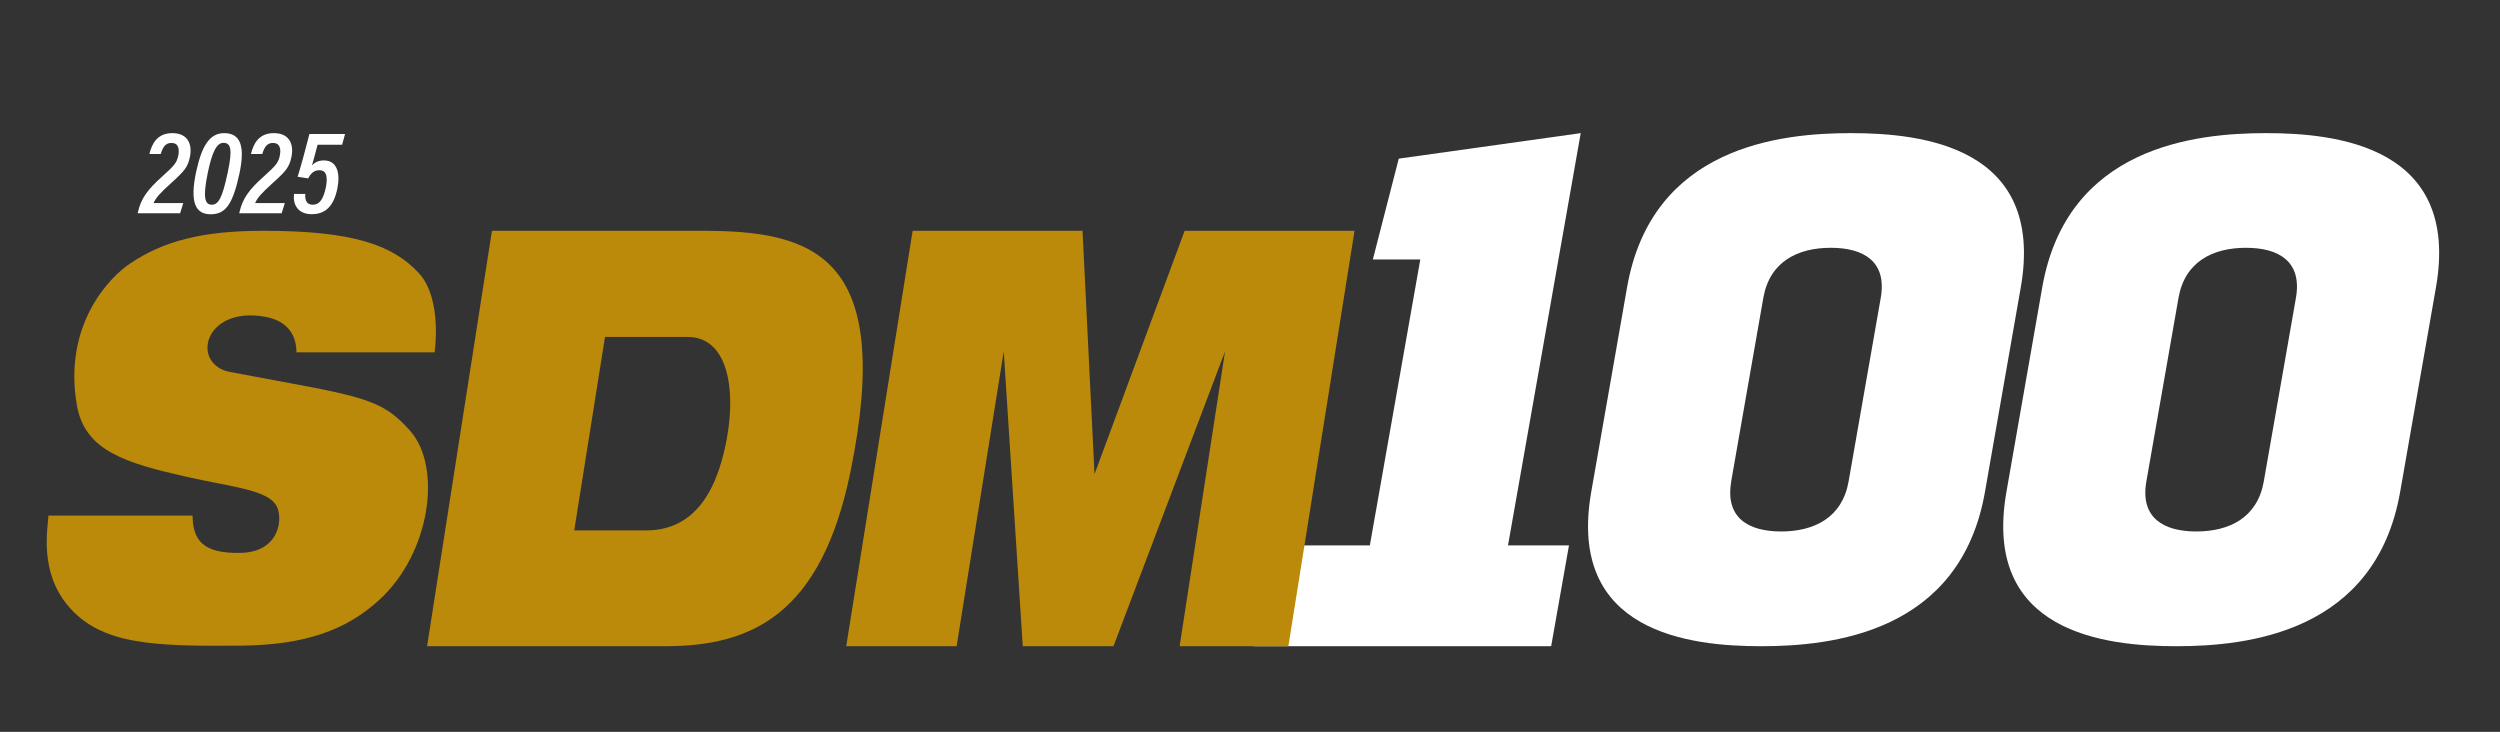
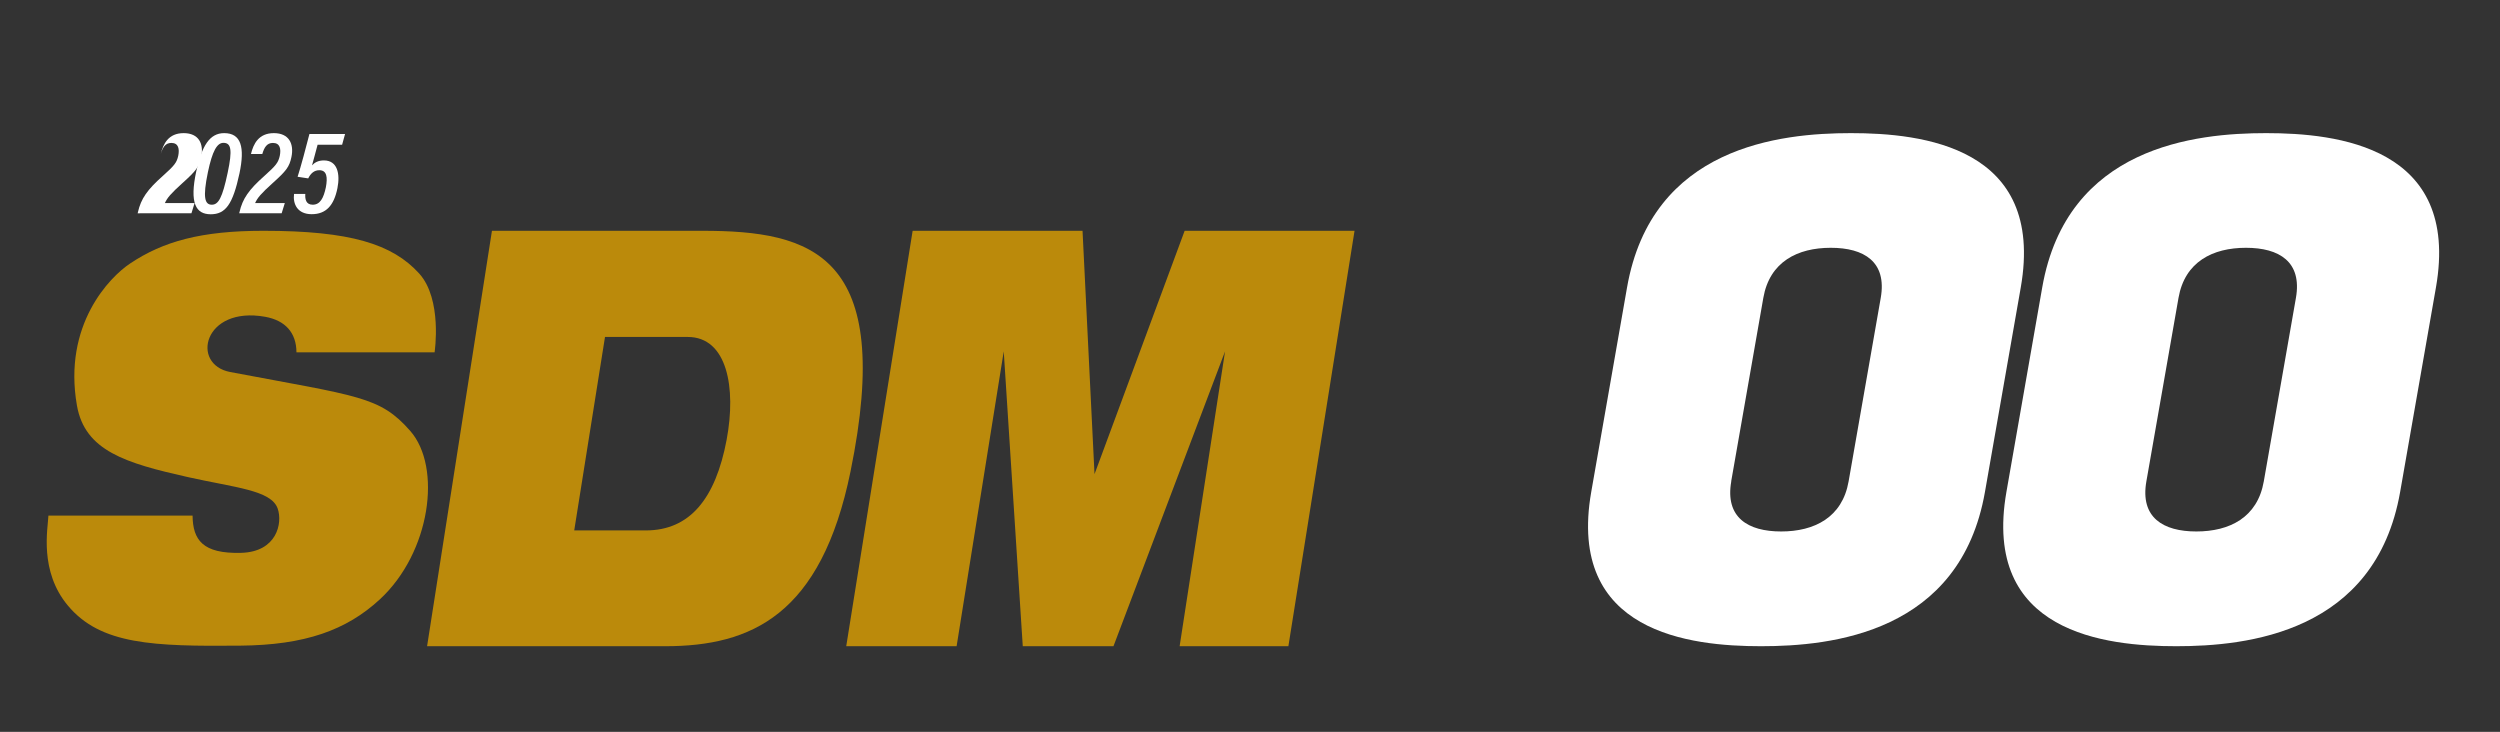
<svg xmlns="http://www.w3.org/2000/svg" id="Layer_1" version="1.1" viewBox="0 0 308.72 90.38">
  <rect x="0" y="0" width="308.72" height="90.38" fill="#333333" stroke="none" />
  <defs>
    <style>
      .st0 {
        fill: #bb8a0b;
      }

      .st1 {
        fill: #fff;
      }
    </style>
  </defs>
-   <path class="st1" d="M172.73,19.59l22.47-3.15-8.98,50.91h7.53l-2.2,12.45h-36.74l2.2-12.45h12.15l6.23-35.31h-5.86l3.2-12.45Z" />
  <path class="st1" d="M200.92,35.5c3.05-17.43,18.95-19.06,27.65-19.06s24.02,1.63,20.97,19.06l-4.42,25.24c-3.05,17.43-18.95,19.06-27.65,19.06s-24.02-1.63-20.97-19.06l4.42-25.24ZM213.79,59.45c-.78,4.46,2.07,6.18,6.16,6.18s7.55-1.72,8.33-6.18l3.97-22.67c.78-4.46-2.07-6.18-6.17-6.18s-7.55,1.72-8.33,6.18l-3.97,22.67Z" />
  <path class="st1" d="M252.19,35.5c3.05-17.43,18.95-19.06,27.65-19.06s24.02,1.63,20.97,19.06l-4.42,25.24c-3.05,17.43-18.95,19.06-27.65,19.06s-24.02-1.63-20.97-19.06l4.42-25.24ZM265.05,59.45c-.78,4.46,2.07,6.18,6.17,6.18s7.55-1.72,8.33-6.18l3.97-22.67c.78-4.46-2.07-6.18-6.17-6.18s-7.55,1.72-8.33,6.18l-3.97,22.67Z" />
  <g>
    <polygon class="st0" points="146.29 28.5 135.16 58.55 133.68 28.5 112.7 28.5 104.5 79.8 118.13 79.8 123.95 43.39 126.3 79.8 137.5 79.8 151.28 43.39 145.67 79.8 159.1 79.8 167.27 28.5 146.29 28.5" />
    <path class="st0" d="M86.73,28.5h-25.98l-8.01,51.3h29.38c10.65,0,19.28-3.83,22.91-21.58,5.49-26.86-4.76-29.72-18.31-29.72ZM89.73,54.31c-1.37,7.27-4.54,11.19-9.98,11.19h-8.84l3.8-23.89h10.22c4.87,0,6.01,6.27,4.8,12.69Z" />
    <path class="st0" d="M53.67,43.48s.98-6.52-1.91-9.71c-3.31-3.64-8.5-5.27-19.23-5.27-7.67,0-12.38,1.3-16.48,4.05-2.49,1.66-8.29,7.55-6.55,17.52.98,5.61,6.01,7.12,13.72,8.85,5.8,1.3,10.27,1.6,11.07,3.88.63,1.8-.1,5.35-4.51,5.47-4.76.13-5.97-1.6-6-4.61l-1.86,1.87s0,0,0,0l1.86-1.86H5.98c-.07,1.61-1.16,6.86,2.41,11.12,4.03,4.82,10.52,5.04,21.28,4.94,8.01-.07,13.11-1.91,17.23-5.71,6.27-5.79,7.7-16.33,3.75-20.82-3.75-4.26-6.3-4.25-22.22-7.26-4.93-.93-3.3-8.19,4.32-6.82,2.45.44,3.85,1.94,3.86,4.39h17.06M38.37,41.02c.02.06.03.11.05.17-.01-.06-.03-.11-.05-.17Z" />
  </g>
  <g>
-     <path class="st1" d="M17,26.34l.03-.13c.38-1.69,1.18-2.8,3.06-4.47,1.46-1.31,1.73-1.65,1.92-2.5.17-.84.04-1.59-.85-1.59-.74,0-1.07.55-1.31,1.37h-1.4c.3-1.24.94-2.58,2.83-2.58s2.5,1.34,2.17,2.94c-.25,1.23-.65,1.73-2.32,3.23-1.44,1.3-1.88,1.82-2.17,2.47h3.67l-.39,1.26h-5.22Z" />
+     <path class="st1" d="M17,26.34l.03-.13c.38-1.69,1.18-2.8,3.06-4.47,1.46-1.31,1.73-1.65,1.92-2.5.17-.84.04-1.59-.85-1.59-.74,0-1.07.55-1.31,1.37c.3-1.24.94-2.58,2.83-2.58s2.5,1.34,2.17,2.94c-.25,1.23-.65,1.73-2.32,3.23-1.44,1.3-1.88,1.82-2.17,2.47h3.67l-.39,1.26h-5.22Z" />
    <path class="st1" d="M29.57,21.42c-.82,3.82-1.72,5.04-3.55,5.04s-2.64-1.36-1.78-5.33c.69-3.12,1.65-4.69,3.44-4.69,2.09,0,2.58,1.72,1.89,4.98ZM25.67,21.28c-.65,3.13-.38,4,.49,4,.81,0,1.3-.85,1.95-3.93.62-2.89.42-3.71-.52-3.71-.78,0-1.36.97-1.92,3.64Z" />
    <path class="st1" d="M29.54,26.34l.03-.13c.38-1.69,1.18-2.8,3.06-4.47,1.46-1.31,1.73-1.65,1.92-2.5.17-.84.04-1.59-.85-1.59-.74,0-1.07.55-1.31,1.37h-1.4c.3-1.24.94-2.58,2.83-2.58s2.5,1.34,2.17,2.94c-.25,1.23-.65,1.73-2.32,3.23-1.44,1.3-1.88,1.82-2.17,2.47h3.67l-.39,1.26h-5.22Z" />
    <path class="st1" d="M42.25,17.87h-3.03c-.23.84-.53,2.02-.69,2.55.33-.36.78-.61,1.47-.61,1.67,0,2.02,1.65,1.67,3.42-.43,2.15-1.41,3.22-3.18,3.22s-2.34-1.27-2.18-2.5h1.39c-.04.61.06,1.33.92,1.33.91,0,1.34-.82,1.62-2.15.23-1.23.13-2.11-.81-2.11-.64,0-1.07.4-1.37,1.01l-1.31-.2c.38-1.17,1.08-3.77,1.46-5.28h4.4l-.36,1.31Z" />
  </g>
</svg>